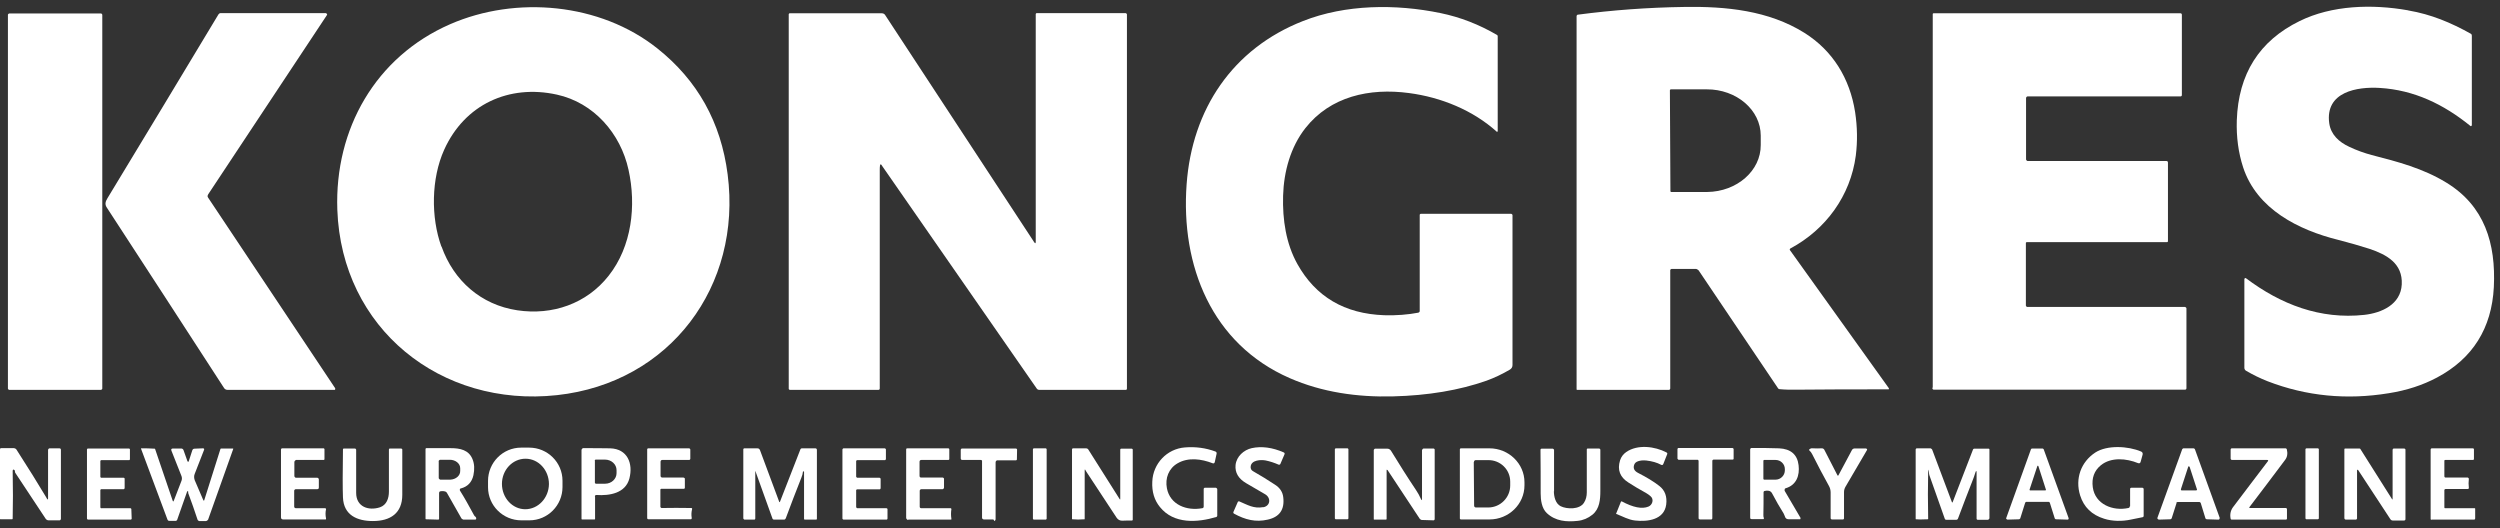
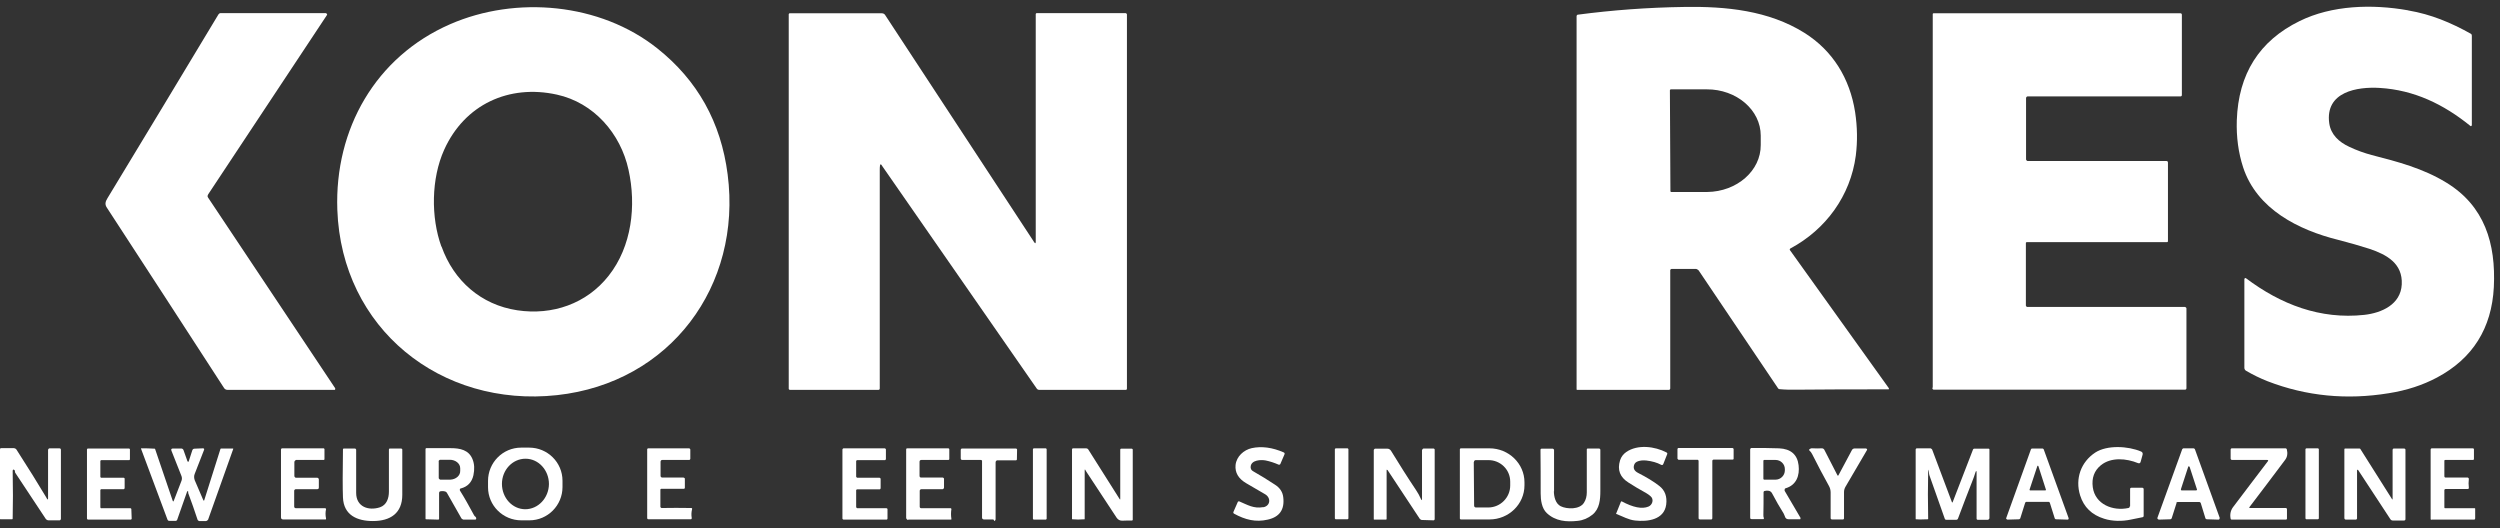
<svg xmlns="http://www.w3.org/2000/svg" width="142" height="30" viewBox="0 0 142 30" fill="none">
  <rect x="0" y="0" width="142" height="30" fill="#333333" stroke="none" />
  <path d="M37.33 2.744C39.62 4.564 40.95 6.944 41.33 9.904C42.15 16.244 38.06 21.744 31.64 22.444C25.04 23.164 19.4 18.664 19.16 11.914C19 7.334 21.33 3.224 25.57 1.374C29.31 -0.256 34.08 0.164 37.33 2.744ZM25.08 14.004C25.77 15.944 27.32 17.314 29.38 17.624C31.37 17.924 33.32 17.254 34.57 15.664C35.89 13.994 36.15 11.674 35.7 9.644C35.25 7.584 33.73 5.834 31.63 5.374C28.91 4.774 26.39 5.934 25.23 8.504C24.49 10.144 24.47 12.344 25.07 14.004H25.08Z" fill="white" />
-   <path d="M80.57 17.755C80.57 17.755 80.64 17.725 80.64 17.675V12.195C80.64 12.195 80.66 12.145 80.7 12.145H85.84C85.84 12.145 85.91 12.175 85.91 12.215C85.91 15.085 85.91 17.925 85.91 20.735C85.91 20.845 85.86 20.935 85.76 20.995C85.32 21.255 84.87 21.465 84.43 21.625C82.89 22.165 81.12 22.465 79.12 22.515C77.1 22.565 75.1 22.285 73.25 21.475C68.82 19.535 67.06 15.085 67.4 10.465C67.71 6.205 70.01 2.765 74.01 1.195C76.42 0.245 79.27 0.215 81.83 0.745C82.94 0.975 84 1.385 85.03 1.985C85.06 2.005 85.07 2.025 85.07 2.055V7.455C85.07 7.455 85.06 7.485 85.04 7.485C85.04 7.485 85.03 7.485 85.02 7.485C83.67 6.265 81.86 5.525 80.03 5.285C77.79 4.985 75.56 5.475 74.14 7.285C73.31 8.345 72.92 9.735 72.88 11.115C72.84 12.485 73.05 13.845 73.69 14.995C74.73 16.855 76.37 17.825 78.63 17.905C79.31 17.925 79.96 17.875 80.59 17.755H80.57Z" fill="white" />
  <path d="M94.87 22.075C94.87 22.075 94.84 22.145 94.81 22.145H89.57C89.57 22.145 89.55 22.135 89.55 22.115V0.905C89.55 0.905 89.57 0.845 89.61 0.835C91.58 0.575 93.59 0.425 95.66 0.395C98.04 0.355 100.46 0.595 102.49 1.865C104.1 2.875 105.07 4.455 105.37 6.365C105.5 7.215 105.51 8.035 105.41 8.835C105.11 11.115 103.71 13.035 101.69 14.115C101.66 14.135 101.65 14.165 101.66 14.195L107.29 22.055C107.29 22.055 107.29 22.105 107.28 22.115C107.28 22.115 107.26 22.115 107.25 22.115C105.45 22.115 103.68 22.115 101.95 22.135C101.66 22.135 101.38 22.135 101.09 22.105C101.04 22.105 101 22.075 100.98 22.035L96.48 15.355C96.48 15.355 96.39 15.275 96.33 15.275H94.94C94.94 15.275 94.87 15.295 94.87 15.345V22.075ZM94.85 5.115L94.88 10.865C94.88 10.865 94.9 10.905 94.92 10.905H96.97C98.66 10.885 100.02 9.695 100.01 8.235V7.705C100.01 6.245 98.63 5.065 96.94 5.075H94.89C94.89 5.075 94.85 5.105 94.85 5.125V5.115Z" fill="white" />
  <path d="M136.8 0.595C138.09 0.815 139.21 1.285 140.34 1.915C140.38 1.935 140.4 1.975 140.4 2.025V7.115C140.4 7.115 140.38 7.165 140.35 7.165C140.35 7.165 140.33 7.165 140.32 7.155C138.79 5.915 137.12 5.115 135.18 4.995C133.9 4.915 132.06 5.205 132.3 6.995C132.39 7.645 132.85 8.065 133.43 8.335C133.87 8.545 134.3 8.695 134.71 8.805C136.19 9.185 137.63 9.565 138.94 10.365C141.13 11.695 141.77 13.835 141.65 16.305C141.53 18.645 140.45 20.365 138.42 21.445C137.61 21.875 136.7 22.175 135.68 22.335C133.3 22.725 131 22.505 128.8 21.655C128.37 21.485 127.96 21.285 127.57 21.055C127.52 21.025 127.48 20.965 127.48 20.895V15.845C127.48 15.845 127.5 15.795 127.53 15.795C127.54 15.795 127.55 15.795 127.56 15.795C129.55 17.295 131.79 18.155 134.29 17.885C135.28 17.775 136.36 17.295 136.42 16.155C136.48 14.965 135.57 14.465 134.59 14.135C134.06 13.965 133.47 13.795 132.81 13.625C130.56 13.065 128.19 11.885 127.41 9.505C127.14 8.675 127.02 7.785 127.05 6.835C127.14 4.195 128.33 2.315 130.62 1.195C132.45 0.295 134.73 0.225 136.77 0.585L136.8 0.595Z" fill="white" />
-   <path d="M5.74 0.765H0.52C0.52 0.765 0.45 0.795 0.45 0.835V22.075C0.45 22.075 0.48 22.145 0.52 22.145H5.74C5.74 22.145 5.81 22.115 5.81 22.075V0.835C5.81 0.835 5.78 0.765 5.74 0.765Z" fill="white" />
  <path d="M11.82 11.055C11.78 11.115 11.78 11.165 11.82 11.225L19.04 22.055C19.04 22.055 19.05 22.125 19.02 22.145C19.02 22.145 19 22.145 18.99 22.145H12.93C12.85 22.145 12.78 22.115 12.73 22.045C10.61 18.765 8.38 15.345 6.07 11.795C5.94 11.605 5.99 11.445 6.1 11.265C8.15 7.885 10.25 4.405 12.41 0.815C12.44 0.775 12.48 0.745 12.53 0.745H18.51C18.51 0.745 18.58 0.785 18.58 0.815C18.58 0.825 18.58 0.845 18.57 0.855L11.82 11.045V11.055Z" fill="white" />
  <path d="M49.99 9.355C49.97 9.465 49.97 9.565 49.97 9.675C49.97 13.785 49.97 17.915 49.97 22.065C49.97 22.115 49.94 22.145 49.89 22.145H44.86C44.86 22.145 44.8 22.125 44.8 22.085V0.805C44.8 0.805 44.82 0.755 44.85 0.755H50.09C50.16 0.755 50.23 0.785 50.27 0.845L58.74 13.755C58.8 13.845 58.83 13.835 58.83 13.725V0.795C58.83 0.795 58.85 0.745 58.88 0.745H63.94C63.94 0.745 64.01 0.775 64.01 0.815V22.065C64.01 22.115 63.99 22.145 63.94 22.145H59.03C58.97 22.145 58.92 22.115 58.89 22.075L50.05 9.345C50.05 9.345 50.02 9.325 50.02 9.345L49.99 9.355Z" fill="white" />
  <path d="M115.08 17.374C115.08 17.374 115.1 17.434 115.14 17.434H124.11C124.11 17.434 124.19 17.464 124.19 17.514V22.044C124.19 22.104 124.16 22.134 124.1 22.134C119.3 22.134 114.55 22.134 109.84 22.134C109.8 22.134 109.77 22.104 109.76 22.074C109.76 22.064 109.76 22.044 109.77 22.024C109.77 22.004 109.78 21.984 109.78 21.974C109.78 14.914 109.78 7.854 109.78 0.794C109.78 0.774 109.8 0.754 109.82 0.754H123.84C123.9 0.754 123.93 0.784 123.93 0.844V5.414C123.93 5.414 123.91 5.474 123.87 5.474H115.18C115.13 5.474 115.08 5.514 115.08 5.574V9.064C115.08 9.064 115.12 9.144 115.16 9.144H123.04C123.11 9.144 123.14 9.174 123.14 9.244V13.704C123.14 13.704 123.13 13.754 123.09 13.754H115.11C115.11 13.754 115.07 13.774 115.07 13.794V17.364L115.08 17.374Z" fill="white" />
  <path d="M31.95 27.665C31.95 28.705 31.11 29.555 30.07 29.555H29.61C28.57 29.555 27.72 28.715 27.72 27.675V27.315C27.72 26.275 28.56 25.425 29.6 25.425H30.06C31.1 25.425 31.95 26.265 31.95 27.305V27.665ZM29.83 28.925C30.57 28.925 31.17 28.285 31.18 27.495C31.18 26.705 30.59 26.055 29.85 26.055C29.11 26.055 28.51 26.695 28.51 27.485C28.51 28.275 29.1 28.925 29.84 28.925H29.83Z" fill="white" />
-   <path d="M68.37 27.764C68.37 27.764 68.39 27.704 68.43 27.704H69.07C69.07 27.704 69.14 27.744 69.14 27.784V29.304C69.14 29.304 69.12 29.354 69.09 29.364C68.02 29.684 66.67 29.784 65.88 28.794C65.57 28.414 65.42 27.934 65.45 27.354C65.49 26.334 66.28 25.494 67.3 25.414C67.91 25.364 68.49 25.444 69.03 25.644C69.09 25.664 69.12 25.714 69.1 25.784L69 26.244C68.98 26.314 68.94 26.334 68.88 26.314C68.24 26.064 67.49 25.964 66.89 26.314C66.38 26.604 66.17 27.164 66.28 27.734C66.46 28.674 67.41 29.034 68.3 28.864C68.34 28.864 68.37 28.814 68.37 28.774V27.764Z" fill="white" />
  <path d="M71.75 28.814C72.17 28.734 72.2 28.274 71.86 28.074C71.5 27.864 71.14 27.654 70.78 27.444C70.34 27.184 70.14 26.844 70.18 26.414C70.23 25.924 70.65 25.554 71.1 25.454C71.66 25.334 72.27 25.414 72.91 25.694C72.96 25.714 72.98 25.754 72.96 25.804L72.72 26.364C72.72 26.364 72.67 26.414 72.63 26.394C72.38 26.284 72.13 26.204 71.89 26.154C71.62 26.104 71.09 26.124 71.04 26.484C71.02 26.614 71.07 26.714 71.19 26.774C71.61 27.014 72.02 27.264 72.41 27.524C72.7 27.704 72.86 27.954 72.89 28.254C72.97 28.944 72.68 29.364 72.01 29.514C71.32 29.674 70.73 29.524 70.09 29.174C70.06 29.154 70.04 29.114 70.06 29.074L70.31 28.504C70.31 28.504 70.35 28.464 70.38 28.474C70.86 28.674 71.2 28.904 71.76 28.804L71.75 28.814Z" fill="white" />
  <path d="M93.51 26.155C93.31 26.135 92.94 26.155 92.84 26.355C92.74 26.575 92.81 26.745 93.05 26.865C93.52 27.105 93.92 27.345 94.24 27.595C94.57 27.845 94.7 28.205 94.64 28.665C94.52 29.525 93.59 29.645 92.87 29.565C92.49 29.525 92.16 29.325 91.81 29.195C91.79 29.195 91.79 29.175 91.8 29.165L92.07 28.495C92.07 28.495 92.09 28.475 92.11 28.475C92.76 28.825 93.27 28.925 93.63 28.775C93.86 28.685 93.96 28.355 93.75 28.185C93.67 28.115 93.59 28.055 93.5 28.005C93.12 27.795 92.78 27.595 92.49 27.405C92.02 27.105 91.85 26.695 92.02 26.145C92.08 25.955 92.2 25.795 92.37 25.675C93.02 25.225 94 25.355 94.65 25.695C94.7 25.725 94.72 25.755 94.69 25.815L94.48 26.345C94.45 26.415 94.41 26.435 94.34 26.395C94.12 26.275 93.84 26.195 93.5 26.155H93.51Z" fill="white" />
  <path d="M120.99 28.755V27.755C120.99 27.755 121.01 27.705 121.05 27.705H121.69C121.74 27.715 121.76 27.745 121.76 27.785V29.325C121.76 29.325 121.74 29.365 121.71 29.375C121.47 29.425 121.25 29.465 121.02 29.515C120.55 29.615 119.99 29.615 119.52 29.465C118.81 29.245 118.36 28.805 118.15 28.135C117.86 27.195 118.19 26.245 119.01 25.705C119.69 25.265 120.88 25.335 121.61 25.645C121.69 25.675 121.72 25.745 121.7 25.825L121.59 26.225C121.57 26.305 121.52 26.335 121.44 26.305C120.78 26.035 119.91 25.955 119.33 26.425C118.95 26.735 118.8 27.155 118.87 27.675C119 28.645 120.01 29.045 120.89 28.855C120.95 28.845 120.97 28.805 120.97 28.755H120.99Z" fill="white" />
  <path d="M0.84 26.715C0.76 26.645 0.72 26.654 0.72 26.765C0.74 27.715 0.74 28.614 0.72 29.454C0.72 29.485 0.71 29.494 0.68 29.494H0.03C0.03 29.494 0 29.494 0 29.474V25.535C0 25.474 0.03 25.445 0.08 25.454H0.8C0.86 25.465 0.91 25.494 0.94 25.544C1.61 26.584 2.16 27.474 2.61 28.224C2.63 28.255 2.64 28.285 2.66 28.314C2.71 28.395 2.73 28.395 2.73 28.294V25.544C2.73 25.544 2.76 25.465 2.81 25.465H3.37C3.43 25.465 3.46 25.494 3.46 25.555V29.485C3.46 29.485 3.43 29.555 3.39 29.555H2.76C2.7 29.555 2.64 29.524 2.6 29.474C2.02 28.605 1.45 27.735 0.88 26.875C0.86 26.855 0.85 26.825 0.85 26.794C0.85 26.744 0.84 26.724 0.83 26.715H0.84Z" fill="white" />
  <path d="M5.75 28.865H7.41C7.41 28.865 7.46 28.885 7.46 28.915L7.48 29.465C7.48 29.465 7.46 29.515 7.43 29.515H4.99C4.99 29.515 4.94 29.485 4.94 29.455V25.525C4.94 25.525 4.96 25.475 4.99 25.475H7.33C7.33 25.475 7.38 25.495 7.38 25.525V26.085C7.38 26.085 7.37 26.135 7.34 26.135H5.75C5.75 26.135 5.7 26.155 5.7 26.185V27.085C5.7 27.085 5.72 27.135 5.74 27.135H7.03C7.03 27.135 7.08 27.155 7.08 27.185V27.735C7.08 27.735 7.05 27.785 7.03 27.785H5.75C5.75 27.785 5.7 27.805 5.7 27.835V28.825C5.7 28.825 5.73 28.875 5.75 28.875V28.865Z" fill="white" />
  <path d="M10.69 27.915C10.69 27.915 10.65 27.875 10.63 27.915L10.06 29.535C10.06 29.535 10.02 29.585 9.99 29.585H9.62C9.56 29.585 9.53 29.555 9.51 29.505L8.01 25.485C8.01 25.485 8.01 25.475 8.01 25.465C8.27 25.465 8.53 25.465 8.78 25.485C8.79 25.485 8.8 25.485 8.81 25.505L9.81 28.445C9.83 28.495 9.85 28.495 9.87 28.445L10.31 27.305C10.34 27.225 10.34 27.125 10.31 27.045L9.74 25.605C9.7 25.515 9.74 25.475 9.83 25.475H10.29C10.36 25.475 10.41 25.515 10.43 25.585L10.65 26.205C10.65 26.205 10.68 26.235 10.7 26.225C10.71 26.225 10.72 26.215 10.72 26.205L10.92 25.585C10.94 25.525 10.98 25.485 11.05 25.485L11.52 25.465C11.59 25.465 11.61 25.495 11.59 25.555L11.06 26.915C11.01 27.035 11.02 27.155 11.06 27.275L11.55 28.415C11.55 28.415 11.59 28.465 11.6 28.415L12.52 25.505C12.52 25.505 12.54 25.475 12.55 25.475C12.77 25.475 13 25.475 13.23 25.475C13.23 25.475 13.25 25.475 13.25 25.495L11.82 29.515C11.82 29.515 11.76 29.595 11.7 29.595H11.31C11.31 29.595 11.23 29.565 11.22 29.515C11.05 29.005 10.88 28.505 10.69 28.005C10.69 27.995 10.69 27.985 10.69 27.975C10.69 27.955 10.69 27.935 10.69 27.915Z" fill="white" />
  <path d="M16.72 26.215V27.055C16.72 27.055 16.76 27.135 16.8 27.135H18.01C18.07 27.135 18.11 27.185 18.11 27.235V27.685C18.11 27.755 18.08 27.785 18.02 27.785H16.81C16.76 27.785 16.71 27.825 16.71 27.875V28.775C16.71 28.825 16.75 28.865 16.8 28.865H18.47C18.47 28.865 18.53 28.885 18.52 28.925C18.48 29.085 18.48 29.265 18.52 29.455C18.52 29.495 18.52 29.505 18.48 29.505H16.09C16 29.505 15.96 29.465 15.96 29.375V25.525C15.96 25.525 15.98 25.465 16.02 25.465H18.39C18.39 25.465 18.42 25.475 18.43 25.505V26.085C18.43 26.085 18.42 26.125 18.39 26.125H16.81C16.81 26.125 16.73 26.175 16.73 26.215H16.72Z" fill="white" />
  <path d="M20.23 27.995C20.23 28.795 20.94 29.025 21.58 28.815C21.96 28.685 22.09 28.305 22.09 27.925C22.09 27.135 22.09 26.335 22.09 25.545C22.09 25.495 22.11 25.475 22.16 25.475H22.79C22.79 25.475 22.84 25.495 22.85 25.525C22.85 26.315 22.85 27.175 22.85 28.105C22.85 29.155 22.17 29.595 21.18 29.595C20.29 29.595 19.52 29.265 19.48 28.255C19.46 27.745 19.46 26.835 19.48 25.535C19.48 25.495 19.5 25.475 19.54 25.475H20.17C20.17 25.475 20.23 25.505 20.23 25.545C20.23 26.355 20.23 27.175 20.23 28.005V27.995Z" fill="white" />
  <path d="M26.12 27.855C26.39 28.285 26.65 28.755 26.92 29.255C26.94 29.295 26.97 29.335 27.01 29.355C27.04 29.385 27.05 29.415 27.05 29.455C27.05 29.495 27.02 29.515 26.98 29.515H26.32C26.32 29.515 26.24 29.485 26.21 29.445L25.38 27.985C25.38 27.985 25.34 27.935 25.31 27.925C25.22 27.895 25.13 27.885 25.02 27.905C24.97 27.905 24.94 27.955 24.94 28.005V29.485C24.94 29.485 24.92 29.515 24.9 29.515L24.19 29.495C24.19 29.495 24.17 29.485 24.17 29.465V25.495C24.17 25.495 24.19 25.455 24.21 25.455C24.7 25.455 25.16 25.455 25.6 25.455C26.13 25.455 26.63 25.555 26.84 26.085C26.95 26.355 26.96 26.655 26.89 26.995C26.8 27.395 26.56 27.645 26.17 27.745C26.13 27.745 26.11 27.795 26.12 27.825C26.12 27.825 26.12 27.835 26.12 27.845V27.855ZM24.92 26.205V27.165C24.92 27.165 24.97 27.245 25.01 27.245H25.57C25.89 27.235 26.15 27.015 26.14 26.745V26.595C26.14 26.325 25.87 26.115 25.55 26.115H24.99C24.99 26.115 24.91 26.155 24.91 26.205H24.92Z" fill="white" />
-   <path d="M33.8 28.225V29.475C33.8 29.475 33.8 29.505 33.77 29.505H33.05C33.05 29.505 33.03 29.495 33.03 29.475V25.545C33.03 25.545 33.07 25.465 33.11 25.455C33.62 25.455 34.14 25.455 34.66 25.465C35.64 25.495 35.97 26.325 35.75 27.175C35.53 28.015 34.63 28.165 33.88 28.115C33.82 28.115 33.79 28.145 33.79 28.205L33.8 28.225ZM33.79 26.165V27.425C33.79 27.425 33.82 27.475 33.84 27.475H34.37C34.73 27.475 35.02 27.205 35.02 26.875V26.705C35.02 26.375 34.73 26.105 34.36 26.105H33.83C33.83 26.105 33.78 26.125 33.78 26.155L33.79 26.165Z" fill="white" />
  <path d="M37.55 27.765C37.55 27.765 37.51 27.785 37.51 27.805V28.795C37.51 28.795 37.54 28.855 37.58 28.855C38.12 28.845 38.68 28.845 39.26 28.855C39.31 28.855 39.32 28.885 39.31 28.925C39.27 29.085 39.26 29.245 39.29 29.415C39.29 29.465 39.28 29.495 39.23 29.495H36.84C36.79 29.495 36.76 29.475 36.76 29.415V25.515C36.76 25.515 36.78 25.465 36.81 25.465H39.15C39.15 25.465 39.21 25.495 39.21 25.535V26.065C39.21 26.065 39.19 26.125 39.15 26.125H37.62C37.56 26.125 37.52 26.165 37.52 26.225V27.055C37.52 27.055 37.56 27.125 37.6 27.125H38.82C38.82 27.125 38.9 27.145 38.9 27.185V27.705C38.9 27.705 38.89 27.765 38.85 27.765H37.55Z" fill="white" />
-   <path d="M42.9 26.785V29.455C42.9 29.455 42.89 29.515 42.85 29.515H42.28C42.28 29.515 42.22 29.475 42.22 29.445V25.515C42.22 25.515 42.24 25.465 42.27 25.465H43.01C43.09 25.465 43.14 25.495 43.17 25.575L44.26 28.505C44.26 28.505 44.29 28.545 44.3 28.505L45.47 25.505C45.47 25.505 45.51 25.465 45.53 25.465H46.31C46.37 25.465 46.4 25.505 46.4 25.555V29.475C46.4 29.475 46.39 29.515 46.36 29.515H45.72C45.72 29.515 45.67 29.515 45.67 29.475V26.805C45.67 26.805 45.66 26.785 45.65 26.775H45.63C45.63 26.775 45.61 26.765 45.61 26.775C45.6 26.895 45.57 27.005 45.52 27.125C45.21 27.915 44.91 28.685 44.63 29.445C44.61 29.485 44.58 29.515 44.53 29.515H43.95C43.95 29.515 43.89 29.495 43.88 29.465L42.92 26.795C42.9 26.745 42.89 26.745 42.89 26.795L42.9 26.785Z" fill="white" />
  <path d="M48.63 27.825V28.805C48.63 28.805 48.66 28.865 48.69 28.865H50.35C50.35 28.865 50.41 28.885 50.41 28.915V29.455C50.41 29.485 50.39 29.515 50.35 29.515H47.91C47.91 29.515 47.85 29.495 47.85 29.455V25.525C47.85 25.525 47.88 25.465 47.91 25.465H50.26C50.26 25.465 50.32 25.495 50.32 25.525V26.075C50.32 26.075 50.3 26.135 50.27 26.135H48.69C48.69 26.135 48.63 26.155 48.63 26.185V27.075C48.63 27.075 48.66 27.135 48.69 27.135H49.96C49.96 27.135 50.02 27.165 50.02 27.195V27.735C50.02 27.735 50 27.795 49.97 27.795H48.69C48.69 27.795 48.63 27.805 48.63 27.845V27.825Z" fill="white" />
  <path d="M51.57 29.525C51.57 29.525 51.55 29.535 51.54 29.525C51.5 29.495 51.47 29.455 51.47 29.405C51.47 28.095 51.47 26.805 51.47 25.535C51.47 25.485 51.49 25.465 51.54 25.465H53.87C53.87 25.465 53.92 25.485 53.92 25.515V26.085C53.92 26.085 53.9 26.125 53.87 26.125H52.33C52.27 26.125 52.23 26.165 52.23 26.225V27.025C52.23 27.095 52.26 27.125 52.33 27.125H53.55C53.55 27.125 53.62 27.145 53.62 27.195V27.705C53.62 27.705 53.59 27.785 53.55 27.785H52.34C52.29 27.785 52.24 27.825 52.24 27.875V28.785C52.24 28.825 52.27 28.865 52.32 28.865H54C54 28.865 54.04 28.885 54.04 28.915C54.01 29.105 54.01 29.285 54.04 29.475C54.04 29.505 54.04 29.515 54.01 29.515H51.61C51.61 29.515 51.59 29.515 51.58 29.525H51.57Z" fill="white" />
  <path d="M56.44 29.505H55.89C55.83 29.505 55.78 29.465 55.78 29.405V26.215C55.79 26.155 55.76 26.125 55.7 26.125H54.67C54.6 26.125 54.57 26.095 54.57 26.035V25.545C54.57 25.545 54.59 25.475 54.64 25.475H57.71C57.71 25.475 57.77 25.495 57.77 25.535L57.76 26.095C57.76 26.125 57.74 26.145 57.71 26.145H56.68C56.61 26.135 56.55 26.185 56.55 26.265V29.495C56.55 29.495 56.54 29.555 56.51 29.575C56.47 29.595 56.46 29.595 56.46 29.565C56.46 29.545 56.46 29.535 56.43 29.535L56.44 29.505Z" fill="white" />
  <path d="M59.4 25.465H58.72C58.72 25.465 58.67 25.485 58.67 25.515V29.465C58.67 29.465 58.69 29.515 58.72 29.515H59.4C59.4 29.515 59.45 29.495 59.45 29.465V25.515C59.45 25.515 59.43 25.465 59.4 25.465Z" fill="white" />
  <path d="M61.66 26.705C61.62 26.655 61.61 26.655 61.61 26.725V29.495C61.35 29.515 61.11 29.515 60.91 29.495C60.9 29.495 60.89 29.495 60.89 29.475V25.545C60.89 25.485 60.91 25.465 60.97 25.465H61.68C61.75 25.465 61.8 25.495 61.83 25.555L63.6 28.355C63.6 28.355 63.63 28.385 63.63 28.355V25.535C63.63 25.535 63.64 25.485 63.68 25.485H64.29C64.29 25.485 64.34 25.505 64.34 25.535V29.525C64.34 29.545 64.32 29.565 64.3 29.565C64.13 29.565 63.94 29.565 63.74 29.575C63.61 29.575 63.51 29.525 63.43 29.415C62.86 28.545 62.27 27.645 61.66 26.725V26.705Z" fill="white" />
  <path d="M76.54 25.465H75.87C75.87 25.465 75.82 25.485 75.82 25.515V29.445C75.82 29.445 75.84 29.495 75.87 29.495H76.54C76.54 29.495 76.59 29.475 76.59 29.445V25.515C76.59 25.515 76.57 25.465 76.54 25.465Z" fill="white" />
  <path d="M78.8 26.695C78.8 26.695 78.76 26.655 78.76 26.705V29.475C78.76 29.475 78.75 29.515 78.73 29.515H78.05C78.05 29.515 78.03 29.505 78.03 29.495V25.555C78.03 25.555 78.07 25.485 78.1 25.485H78.78C78.87 25.475 78.96 25.525 79.01 25.605C79.47 26.355 79.94 27.105 80.43 27.835C80.54 27.995 80.63 28.165 80.7 28.325C80.75 28.445 80.77 28.435 80.77 28.305V25.565C80.77 25.565 80.81 25.475 80.86 25.475H81.43C81.43 25.475 81.49 25.495 81.49 25.535V29.495C81.49 29.495 81.47 29.555 81.43 29.555L80.77 29.535C80.72 29.535 80.67 29.505 80.64 29.465L78.81 26.695H78.8Z" fill="white" />
  <path d="M82.92 25.515C82.92 25.515 82.94 25.465 82.97 25.465H84.6C85.7 25.465 86.59 26.335 86.59 27.395V27.565C86.59 28.635 85.7 29.505 84.6 29.505H82.97C82.97 29.505 82.92 29.485 82.92 29.455V25.515ZM83.71 26.245L83.73 28.725C83.73 28.775 83.77 28.825 83.83 28.825H84.55C85.23 28.815 85.78 28.255 85.78 27.575V27.355C85.78 26.675 85.22 26.125 84.53 26.135H83.82C83.76 26.135 83.72 26.185 83.72 26.245H83.71Z" fill="white" />
  <path d="M88.26 27.895C88.26 28.205 88.35 28.605 88.65 28.755C89 28.925 89.72 28.955 89.97 28.555C90.08 28.385 90.13 28.185 90.13 27.965C90.13 27.165 90.13 26.355 90.13 25.535C90.13 25.495 90.15 25.475 90.19 25.475H90.83C90.83 25.475 90.9 25.495 90.9 25.545C90.9 26.305 90.9 27.075 90.9 27.875C90.9 28.365 90.86 28.905 90.45 29.235C90.2 29.435 89.92 29.555 89.61 29.585C88.98 29.655 88.35 29.605 87.86 29.145C87.57 28.875 87.51 28.405 87.51 28.025C87.51 27.215 87.51 26.395 87.5 25.555C87.5 25.515 87.52 25.485 87.57 25.485H88.2C88.2 25.485 88.27 25.515 88.27 25.555C88.27 26.355 88.27 27.145 88.27 27.915L88.26 27.895Z" fill="white" />
  <path d="M97.26 29.445C97.26 29.445 97.24 29.505 97.21 29.505H96.54C96.54 29.505 96.48 29.475 96.48 29.445V26.175C96.48 26.175 96.46 26.115 96.43 26.115H95.34C95.34 26.115 95.29 26.085 95.28 26.055V25.505C95.28 25.505 95.3 25.445 95.33 25.445H98.41C98.41 25.445 98.47 25.475 98.47 25.505V26.055C98.47 26.085 98.45 26.105 98.41 26.105H97.32C97.32 26.105 97.26 26.135 97.26 26.165V29.445Z" fill="white" />
  <path d="M101.36 27.865L102.27 29.415C102.27 29.415 102.27 29.485 102.25 29.495C102.25 29.495 102.23 29.495 102.22 29.495C102.03 29.495 101.83 29.495 101.61 29.495C101.37 29.495 101.4 29.315 101.31 29.165C101.09 28.815 100.87 28.435 100.65 28.015C100.57 27.865 100.4 27.845 100.24 27.885C100.2 27.885 100.17 27.925 100.17 27.965C100.17 28.415 100.17 28.845 100.16 29.245C100.16 29.305 100.16 29.365 100.19 29.425C100.19 29.445 100.19 29.475 100.17 29.485C100.17 29.485 100.17 29.485 100.16 29.485H99.51C99.44 29.495 99.41 29.465 99.41 29.395V25.515C99.41 25.515 99.44 25.445 99.47 25.445C100.04 25.445 100.57 25.445 101.05 25.465C101.71 25.495 102.09 25.815 102.16 26.425C102.23 27.005 102.04 27.555 101.42 27.735C101.38 27.745 101.36 27.785 101.37 27.825C101.37 27.825 101.37 27.835 101.37 27.845L101.36 27.865ZM100.16 26.155V27.205C100.16 27.205 100.18 27.245 100.2 27.245H100.85C101.14 27.245 101.38 27.005 101.38 26.715V26.645C101.38 26.355 101.14 26.125 100.85 26.125H100.2C100.2 26.125 100.16 26.145 100.16 26.165V26.155Z" fill="white" />
  <path d="M104.37 27.004C104.37 27.004 104.39 27.024 104.41 27.014C104.41 27.014 104.41 27.014 104.42 27.004L105.2 25.544C105.2 25.544 105.26 25.474 105.32 25.474H105.99C105.99 25.474 106.05 25.494 106.05 25.524C106.05 25.534 106.05 25.544 106.05 25.554L104.82 27.654C104.77 27.744 104.74 27.844 104.74 27.944V29.454C104.74 29.454 104.72 29.504 104.69 29.504H104.06C104.01 29.504 103.98 29.474 103.98 29.424V27.974C103.98 27.844 103.95 27.724 103.89 27.614C103.57 27.034 103.25 26.434 102.93 25.794C102.89 25.714 102.84 25.644 102.77 25.584C102.75 25.564 102.75 25.544 102.77 25.524C102.83 25.474 102.89 25.454 102.96 25.464C103.13 25.474 103.3 25.474 103.48 25.464C103.54 25.464 103.59 25.494 103.62 25.544L104.37 27.004Z" fill="white" />
  <path d="M109.52 26.705C109.5 27.625 109.5 28.545 109.52 29.465C109.52 29.485 109.52 29.495 109.49 29.495C109.16 29.515 108.94 29.505 108.83 29.495C108.82 29.495 108.81 29.495 108.81 29.475V25.525C108.81 25.525 108.83 25.465 108.87 25.465H109.66C109.66 25.465 109.74 25.505 109.75 25.545L110.87 28.525C110.87 28.525 110.9 28.565 110.91 28.525L112.07 25.525C112.07 25.525 112.1 25.485 112.13 25.485H112.96C112.96 25.485 113 25.495 113 25.525V29.445C113 29.445 112.96 29.525 112.91 29.525H112.35C112.3 29.525 112.27 29.505 112.27 29.455V26.845C112.27 26.725 112.24 26.715 112.2 26.845C112.15 27.015 112.09 27.175 112.03 27.325C111.76 28.005 111.49 28.725 111.21 29.465C111.19 29.505 111.16 29.525 111.12 29.525H110.56C110.51 29.525 110.47 29.505 110.46 29.455C110.18 28.665 109.89 27.845 109.59 26.995C109.56 26.905 109.57 26.805 109.54 26.725C109.52 26.665 109.51 26.665 109.51 26.725L109.52 26.705Z" fill="white" />
  <path d="M114.7 29.495L114.02 29.515C114.02 29.515 113.95 29.485 113.95 29.455V29.435L115.36 25.515C115.36 25.515 115.39 25.475 115.42 25.475H116.02C116.02 25.475 116.07 25.495 116.08 25.515L117.5 29.435C117.5 29.435 117.5 29.505 117.46 29.515H117.44L116.77 29.495C116.77 29.495 116.72 29.475 116.71 29.445L116.43 28.555C116.43 28.555 116.4 28.505 116.37 28.505H115.09C115.09 28.505 115.04 28.525 115.03 28.555L114.75 29.445C114.75 29.445 114.72 29.485 114.69 29.495H114.7ZM115.28 27.815C115.28 27.815 115.28 27.845 115.3 27.855C115.3 27.855 115.3 27.855 115.31 27.855H116.18C116.18 27.855 116.21 27.845 116.21 27.825C116.21 27.825 116.21 27.825 116.21 27.815L115.78 26.475C115.78 26.475 115.76 26.445 115.74 26.455C115.74 26.455 115.72 26.465 115.72 26.475L115.28 27.805V27.815Z" fill="white" />
  <path d="M123.63 28.565L123.35 29.445C123.35 29.445 123.31 29.495 123.28 29.495L122.62 29.515C122.62 29.515 122.54 29.485 122.54 29.445C122.54 29.445 122.54 29.425 122.54 29.415L123.95 25.515C123.95 25.515 123.99 25.465 124.02 25.465H124.6C124.6 25.465 124.66 25.485 124.67 25.515L126.08 29.415C126.08 29.415 126.08 29.495 126.03 29.515C126.03 29.515 126.01 29.515 126 29.515L125.34 29.495C125.34 29.495 125.28 29.475 125.27 29.445L125 28.565C125 28.565 124.96 28.515 124.93 28.515H123.68C123.68 28.515 123.62 28.535 123.61 28.565H123.63ZM123.88 27.805C123.88 27.805 123.88 27.855 123.91 27.855C123.91 27.855 123.91 27.855 123.92 27.855H124.75C124.75 27.855 124.79 27.835 124.79 27.815C124.79 27.815 124.79 27.815 124.79 27.805L124.37 26.515C124.37 26.515 124.34 26.485 124.32 26.485C124.31 26.485 124.3 26.495 124.29 26.515L123.87 27.805H123.88Z" fill="white" />
  <path d="M127.79 28.855H129.85C129.85 28.855 129.9 28.885 129.9 28.915V29.465C129.9 29.465 129.88 29.515 129.85 29.515H126.75C126.75 29.515 126.7 29.495 126.7 29.465C126.65 29.215 126.7 28.995 126.83 28.815C127.49 27.935 128.16 27.065 128.81 26.205C128.85 26.155 128.84 26.125 128.77 26.125H126.76C126.76 26.125 126.7 26.095 126.7 26.055V25.525C126.7 25.525 126.72 25.465 126.76 25.465H129.83C129.83 25.465 129.88 25.485 129.89 25.515C129.95 25.755 129.92 25.955 129.8 26.115C129.12 27.035 128.43 27.925 127.76 28.815C127.76 28.825 127.76 28.845 127.76 28.845H127.77L127.79 28.855Z" fill="white" />
  <path d="M131.66 25.465H131C131 25.465 130.95 25.485 130.95 25.515V29.445C130.95 29.445 130.97 29.495 131 29.495H131.66C131.66 29.495 131.71 29.475 131.71 29.445V25.515C131.71 25.515 131.69 25.465 131.66 25.465Z" fill="white" />
  <path d="M133.88 26.705V29.455C133.88 29.455 133.85 29.515 133.82 29.515H133.24C133.19 29.505 133.16 29.475 133.16 29.425V25.515C133.16 25.515 133.17 25.475 133.2 25.475H134C134 25.475 134.06 25.475 134.07 25.505L135.87 28.355C135.87 28.355 135.9 28.385 135.9 28.355V25.545C135.9 25.545 135.91 25.485 135.96 25.475H136.56C136.56 25.475 136.63 25.495 136.63 25.535V29.485C136.63 29.535 136.6 29.565 136.55 29.565H135.91C135.85 29.565 135.8 29.535 135.77 29.485L133.94 26.695C133.94 26.695 133.89 26.655 133.89 26.705H133.88Z" fill="white" />
  <path d="M138.84 26.185V27.065C138.84 27.065 138.86 27.125 138.9 27.125H140.17C140.17 27.125 140.24 27.155 140.23 27.205C140.21 27.375 140.21 27.535 140.23 27.705C140.23 27.755 140.21 27.775 140.16 27.775H138.91C138.91 27.775 138.84 27.785 138.84 27.835V28.825C138.84 28.825 138.85 28.865 138.87 28.865H140.55C140.55 28.865 140.59 28.865 140.59 28.895V29.455C140.59 29.455 140.57 29.515 140.54 29.515C139.75 29.515 138.96 29.515 138.17 29.515C138.16 29.515 138.14 29.515 138.13 29.515C138.09 29.535 138.06 29.515 138.06 29.475V25.525C138.06 25.525 138.08 25.465 138.12 25.465H140.47C140.47 25.465 140.52 25.485 140.52 25.515V26.075C140.52 26.075 140.51 26.125 140.47 26.125H138.89C138.89 26.125 138.83 26.145 138.83 26.185H138.84Z" fill="white" />
</svg>